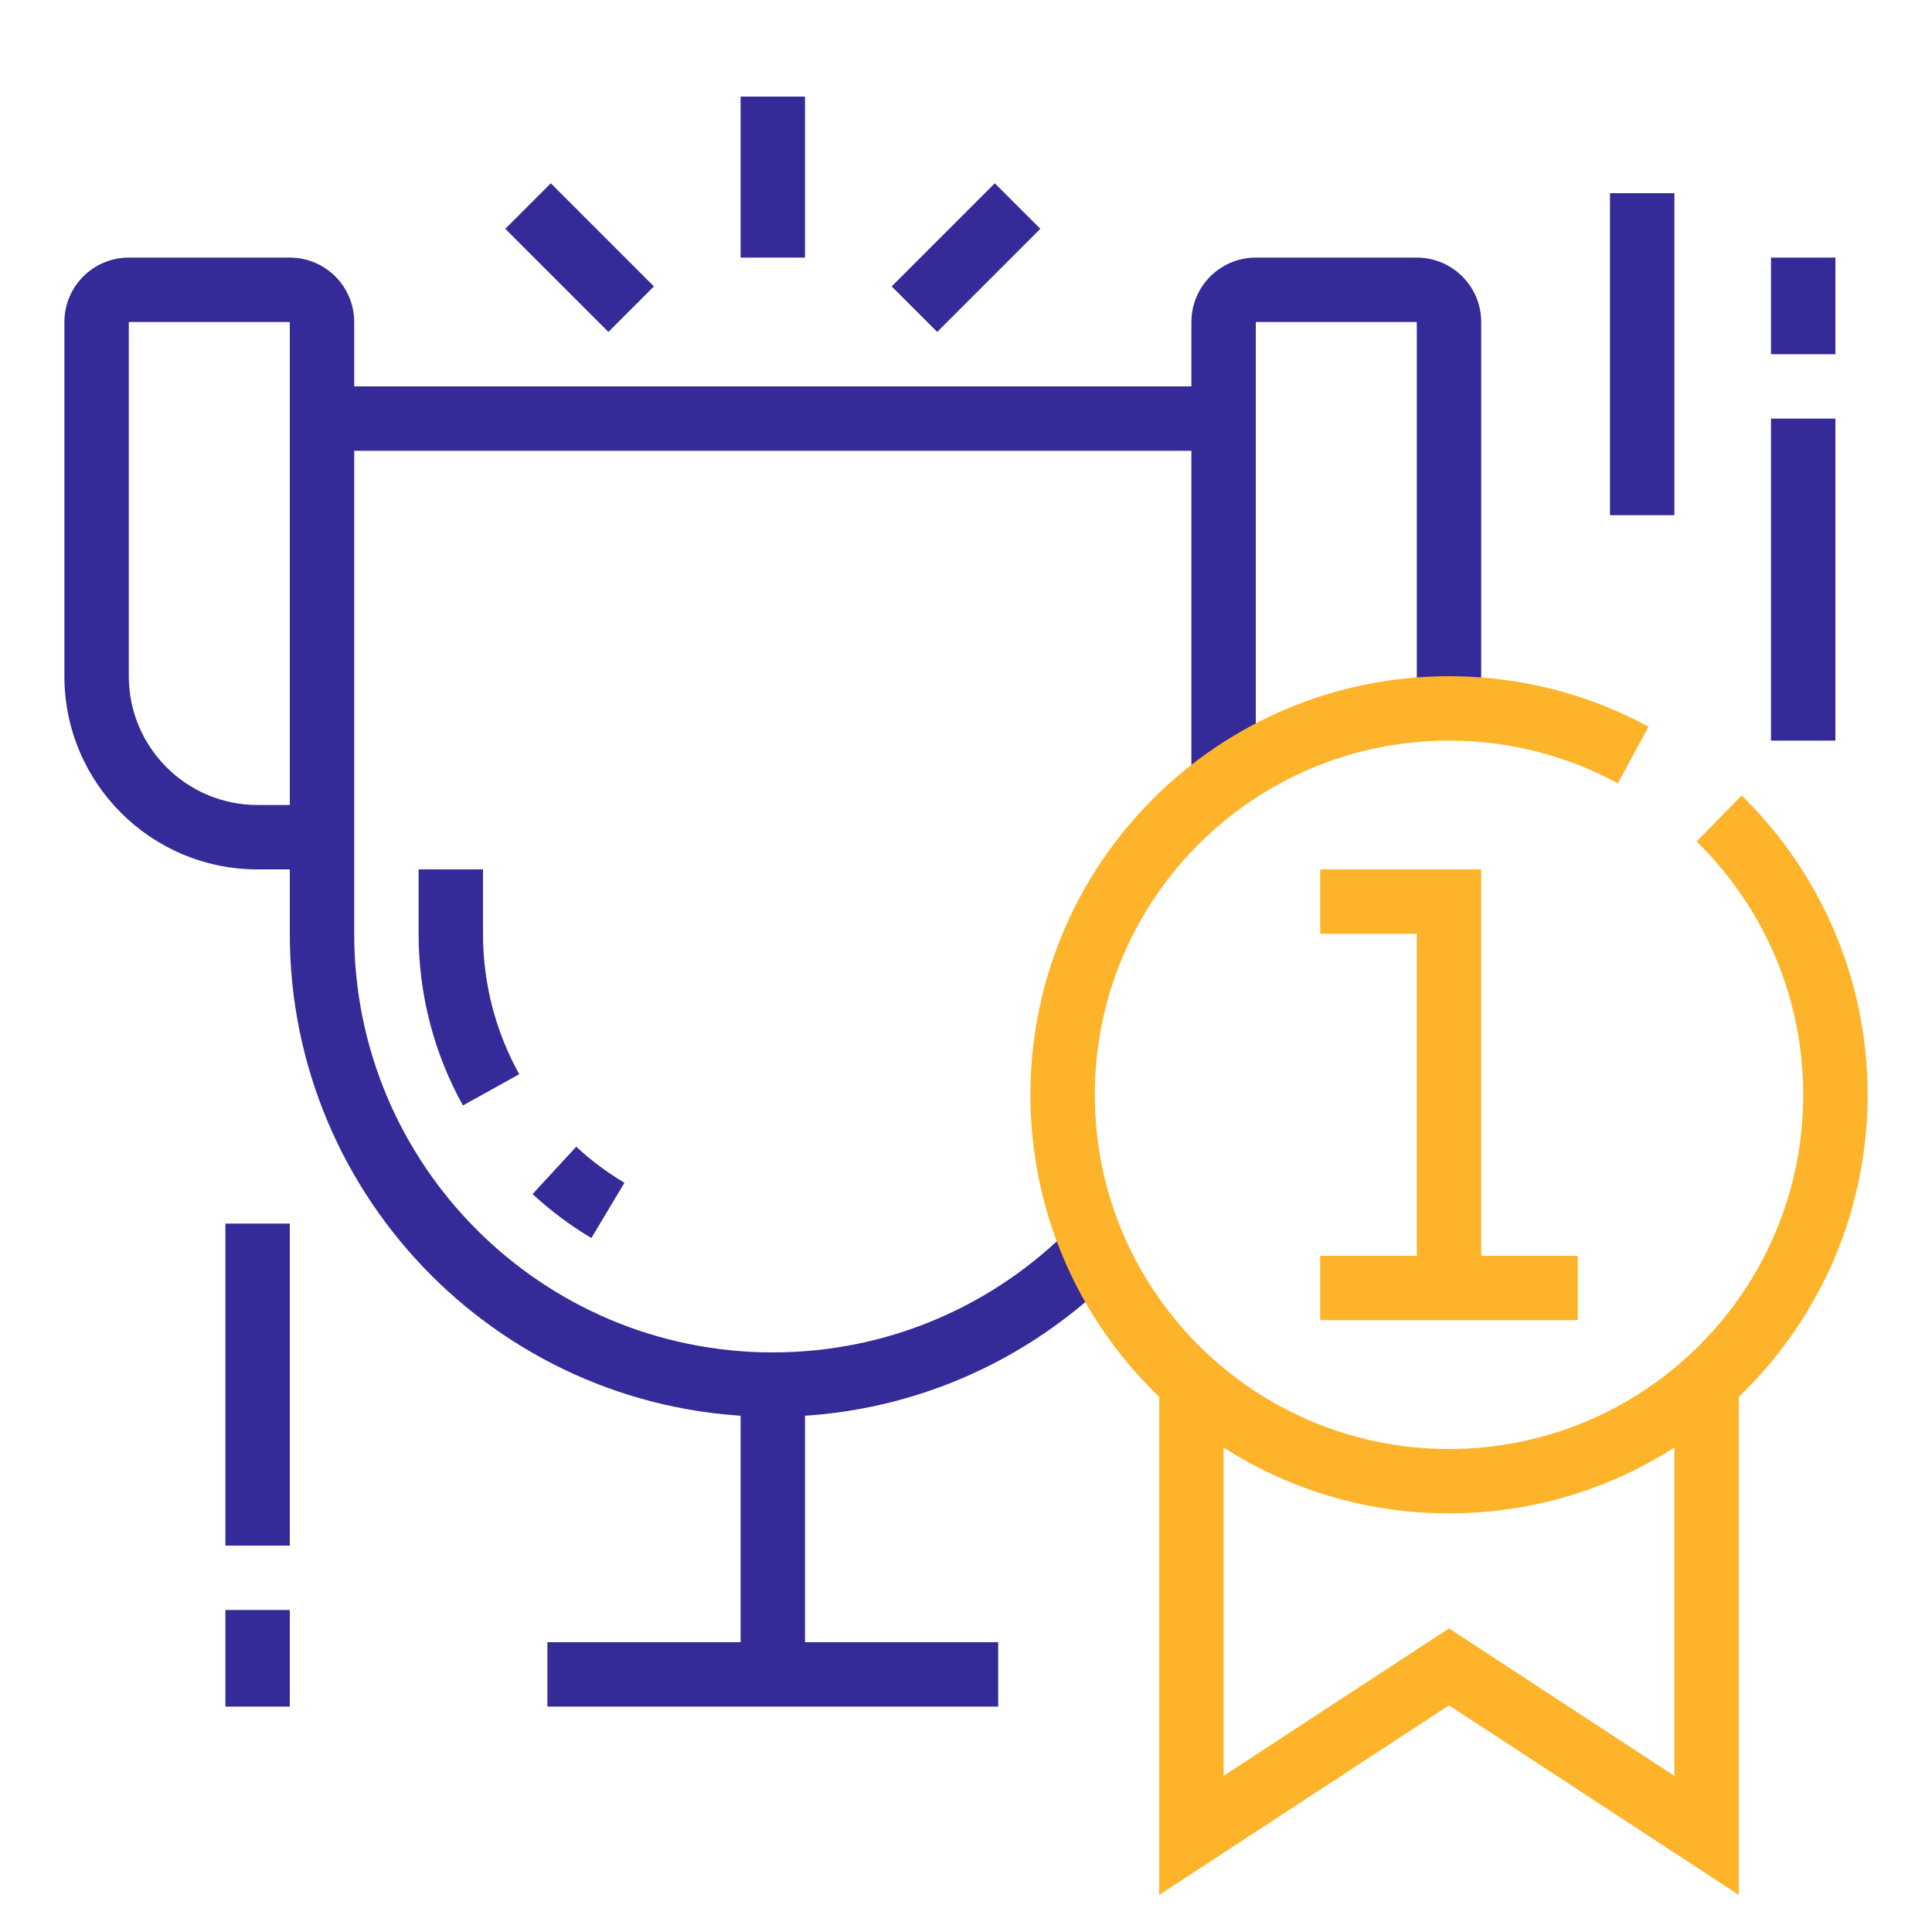
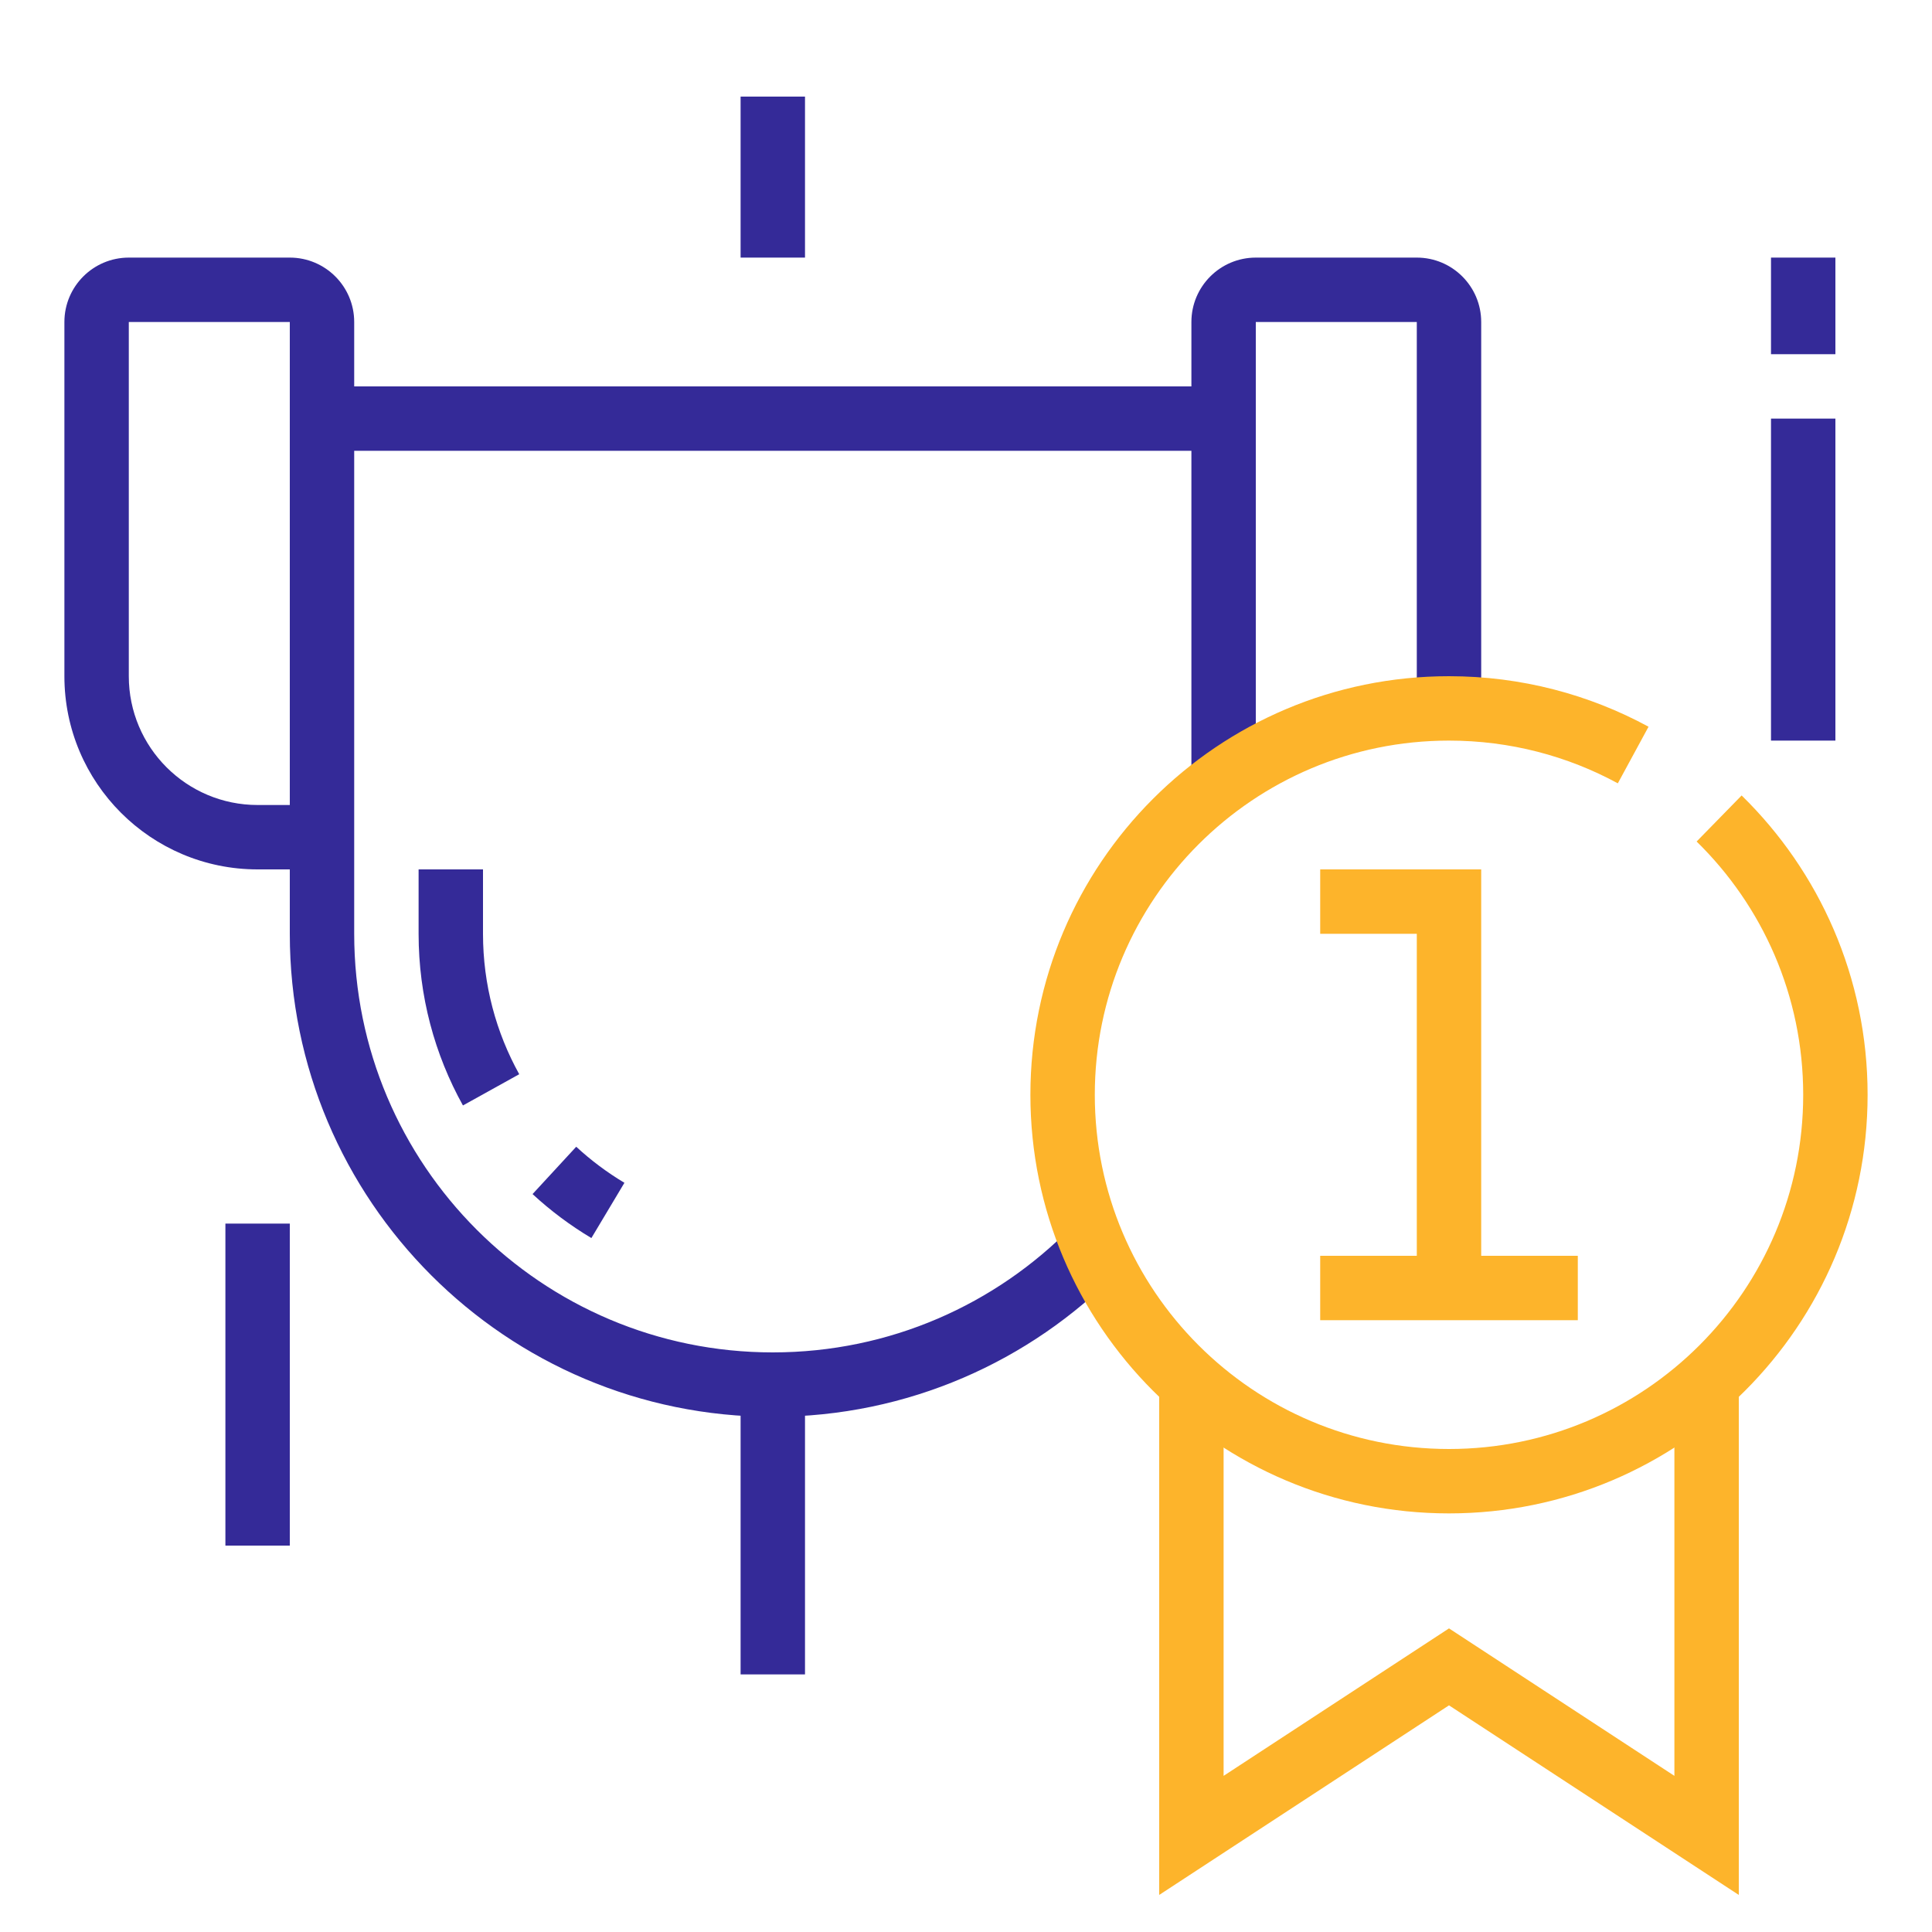
<svg xmlns="http://www.w3.org/2000/svg" width="60" height="60" viewBox="0 0 60 60" fill="none">
  <path fill-rule="evenodd" clip-rule="evenodd" d="M38 55.151V42.944H36V58.849L45 52.961L54 58.849V42.944H52V55.151L45 50.571L38 55.151Z" fill="#FDB42B" />
  <path fill-rule="evenodd" clip-rule="evenodd" d="M49 41H41V39H49V41Z" fill="#FDB42B" />
  <path fill-rule="evenodd" clip-rule="evenodd" d="M44 29H41V27H46V40H44V29Z" fill="#FDB42B" />
  <path fill-rule="evenodd" clip-rule="evenodd" d="M9 12H39V24.252H37V14H11V29C11 36.18 16.82 42 24 42C27.637 42 30.923 40.508 33.284 38.1L34.712 39.5C31.991 42.276 28.195 44 24 44C15.716 44 9 37.284 9 29V12Z" fill="#342A98" />
  <path fill-rule="evenodd" clip-rule="evenodd" d="M23 52V43H25V52H23Z" fill="#342A98" />
-   <path fill-rule="evenodd" clip-rule="evenodd" d="M31 53H17V51H31V53Z" fill="#342A98" />
  <path fill-rule="evenodd" clip-rule="evenodd" d="M17.895 35.613C18.353 36.036 18.854 36.411 19.392 36.733L18.366 38.449C17.71 38.057 17.097 37.599 16.539 37.083L17.895 35.613Z" fill="#342A98" />
  <path fill-rule="evenodd" clip-rule="evenodd" d="M15 27V29C15 30.584 15.409 32.069 16.125 33.361L14.377 34.331C13.499 32.751 13 30.932 13 29V27H15Z" fill="#342A98" />
  <path fill-rule="evenodd" clip-rule="evenodd" d="M2 10C2 8.896 2.896 8 4 8H9C10.104 8 11 8.896 11 10V13H9V10H4V21C4 23.209 5.791 25 8 25H10V27H8C4.687 27 2 24.313 2 21V10Z" fill="#342A98" />
  <path fill-rule="evenodd" clip-rule="evenodd" d="M37 10C37 8.896 37.896 8 39 8H44C45.104 8 46 8.896 46 10V21C46 21.408 45.959 21.81 45.88 22.2L43.92 21.8C43.973 21.544 44 21.276 44 21V10H39V13H37V10Z" fill="#342A98" />
-   <path fill-rule="evenodd" clip-rule="evenodd" d="M50 16V6H52V16H50Z" fill="#342A98" />
  <path fill-rule="evenodd" clip-rule="evenodd" d="M55 11V8H57V11H55Z" fill="#342A98" />
  <path fill-rule="evenodd" clip-rule="evenodd" d="M55 23V13H57V23H55Z" fill="#342A98" />
  <path fill-rule="evenodd" clip-rule="evenodd" d="M7 48V38H9V48H7Z" fill="#342A98" />
-   <path fill-rule="evenodd" clip-rule="evenodd" d="M7 53V50H9V53H7Z" fill="#342A98" />
  <path fill-rule="evenodd" clip-rule="evenodd" d="M23 8V3H25V8H23Z" fill="#342A98" />
-   <path fill-rule="evenodd" clip-rule="evenodd" d="M32.308 7.106L29.106 10.308L27.692 8.894L30.894 5.692L32.308 7.106Z" fill="#342A98" />
-   <path fill-rule="evenodd" clip-rule="evenodd" d="M17.106 5.692L20.308 8.894L18.894 10.308L15.692 7.106L17.106 5.692Z" fill="#342A98" />
  <path fill-rule="evenodd" clip-rule="evenodd" d="M45 23C38.925 23 34 27.925 34 34C34 40.075 38.925 45 45 45C51.075 45 56 40.075 56 34C56 30.917 54.733 28.133 52.69 26.134L54.088 24.704C56.501 27.063 58 30.357 58 34C58 41.179 52.179 47 45 47C37.821 47 32 41.179 32 34C32 26.821 37.821 21 45 21C47.242 21 49.355 21.569 51.197 22.569L50.243 24.327C48.685 23.481 46.9 23 45 23Z" fill="#FDB42B" />
</svg>